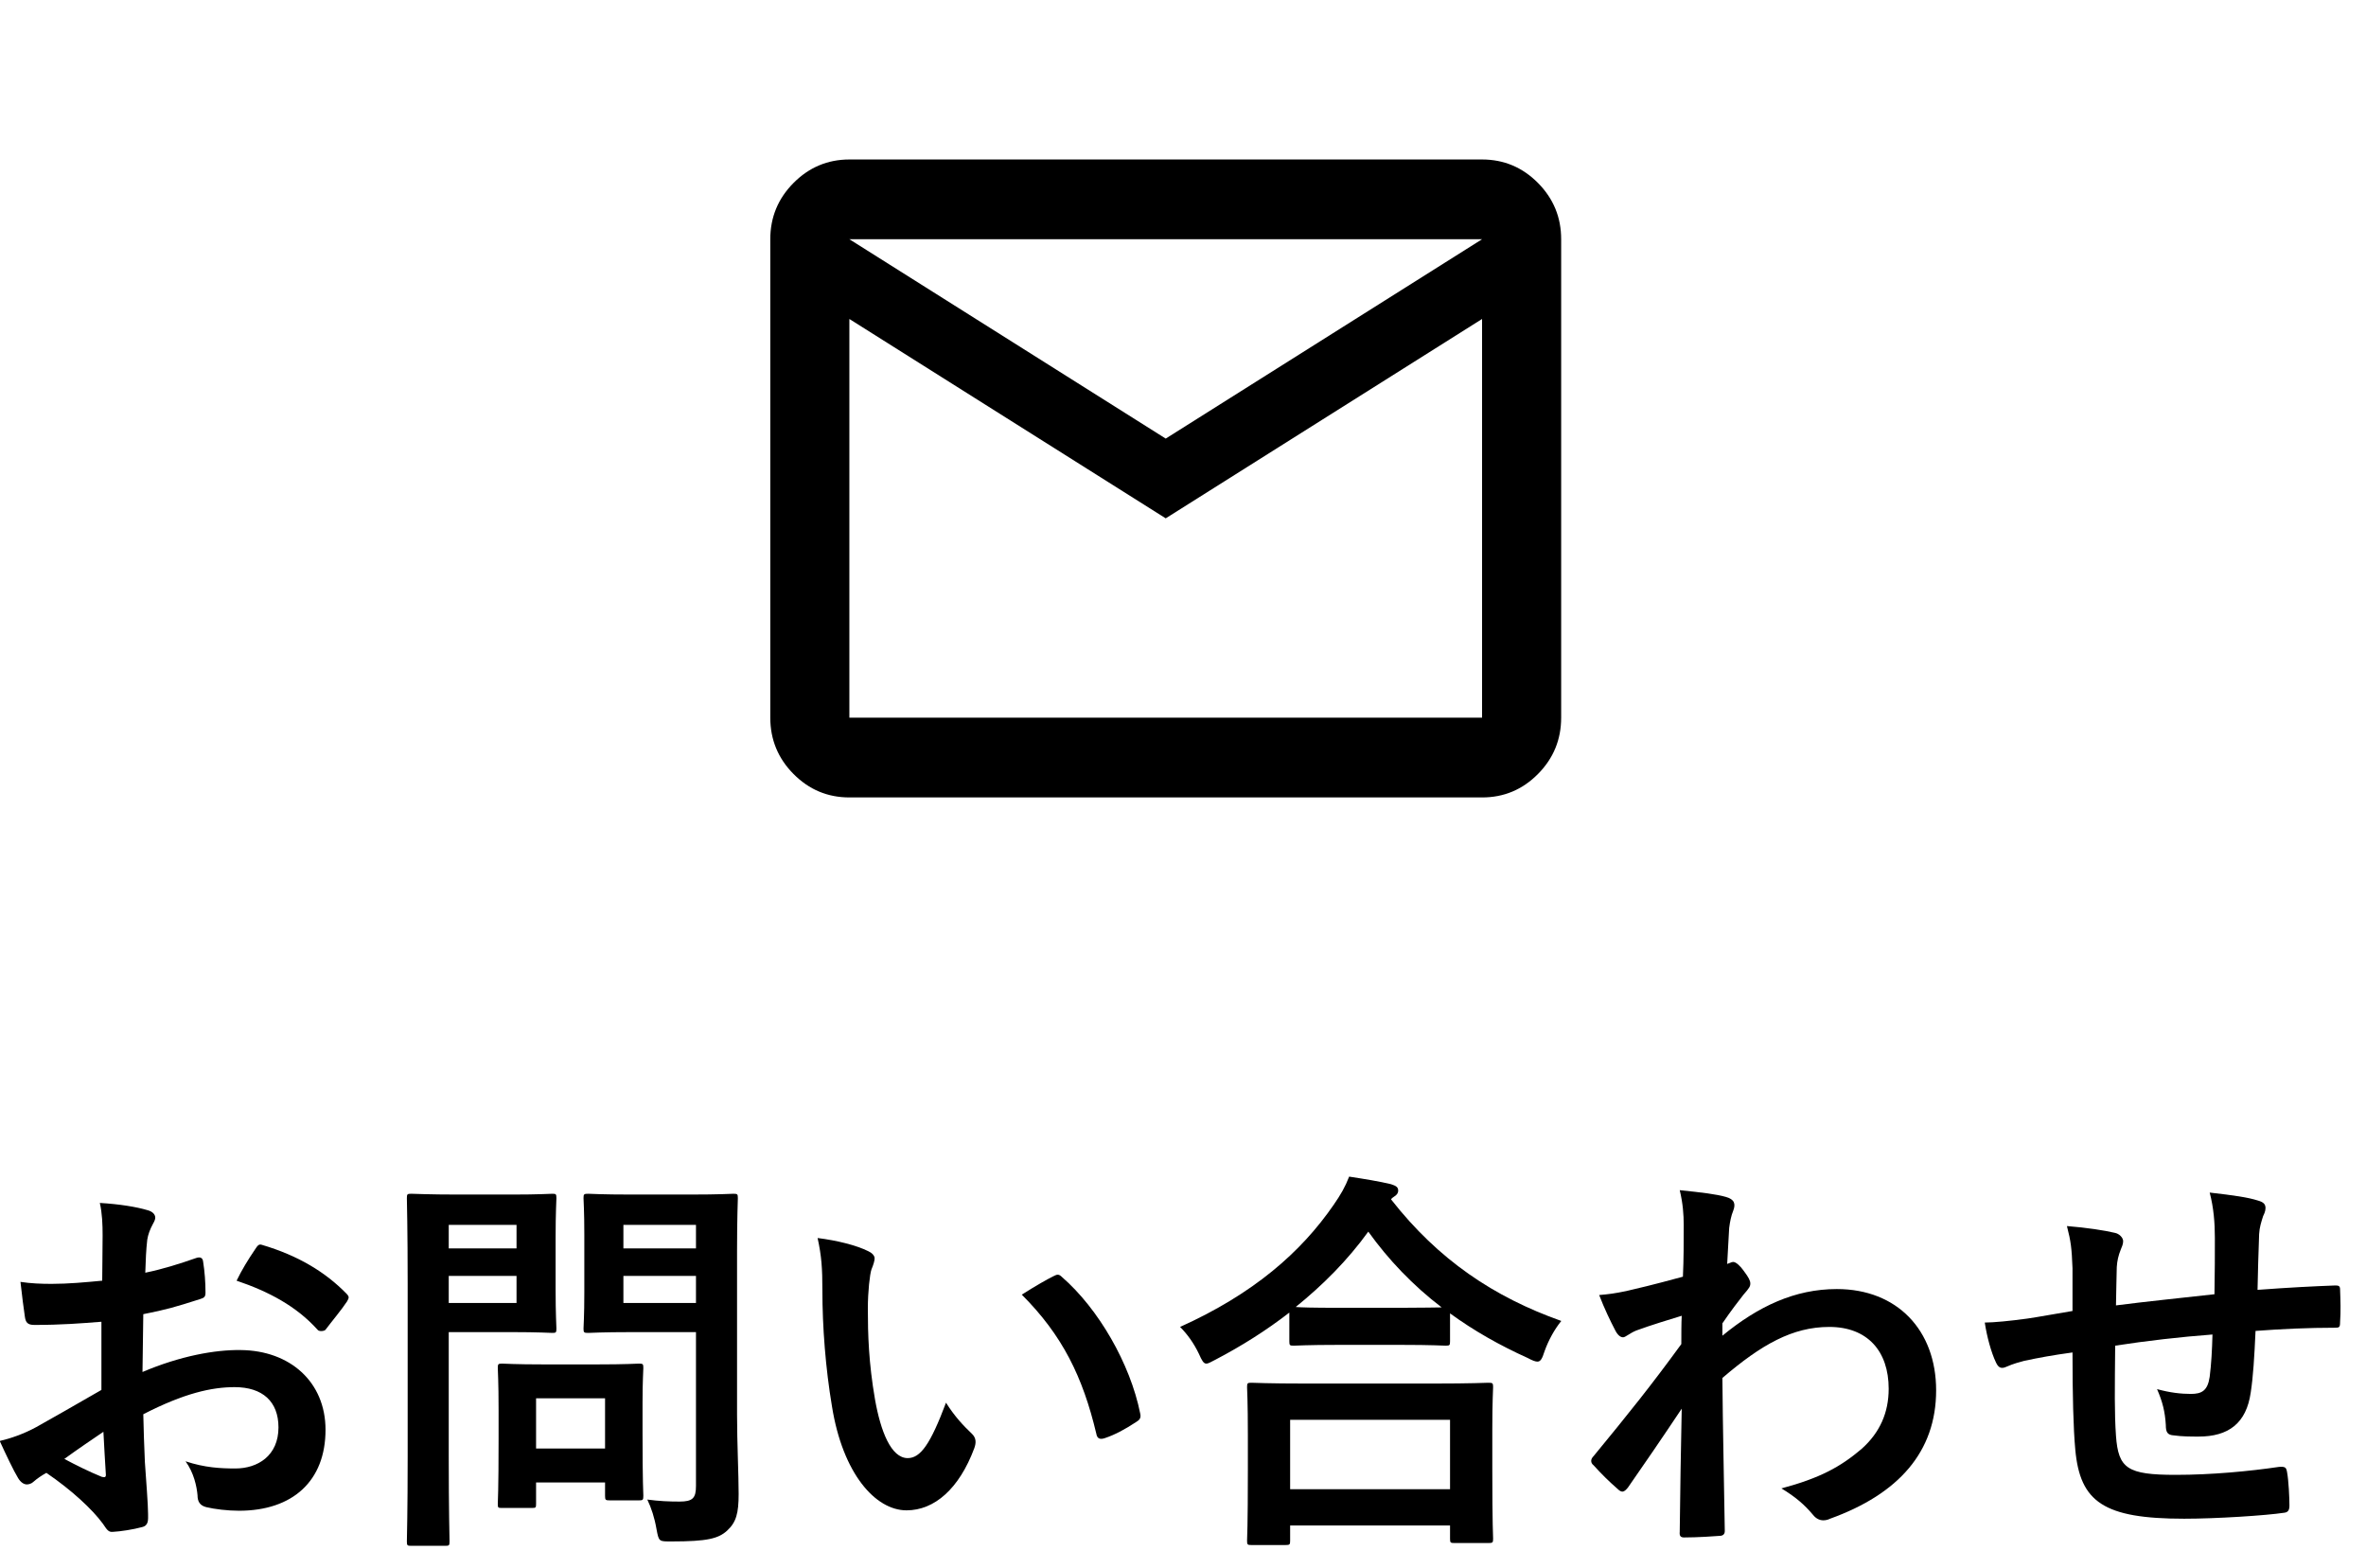
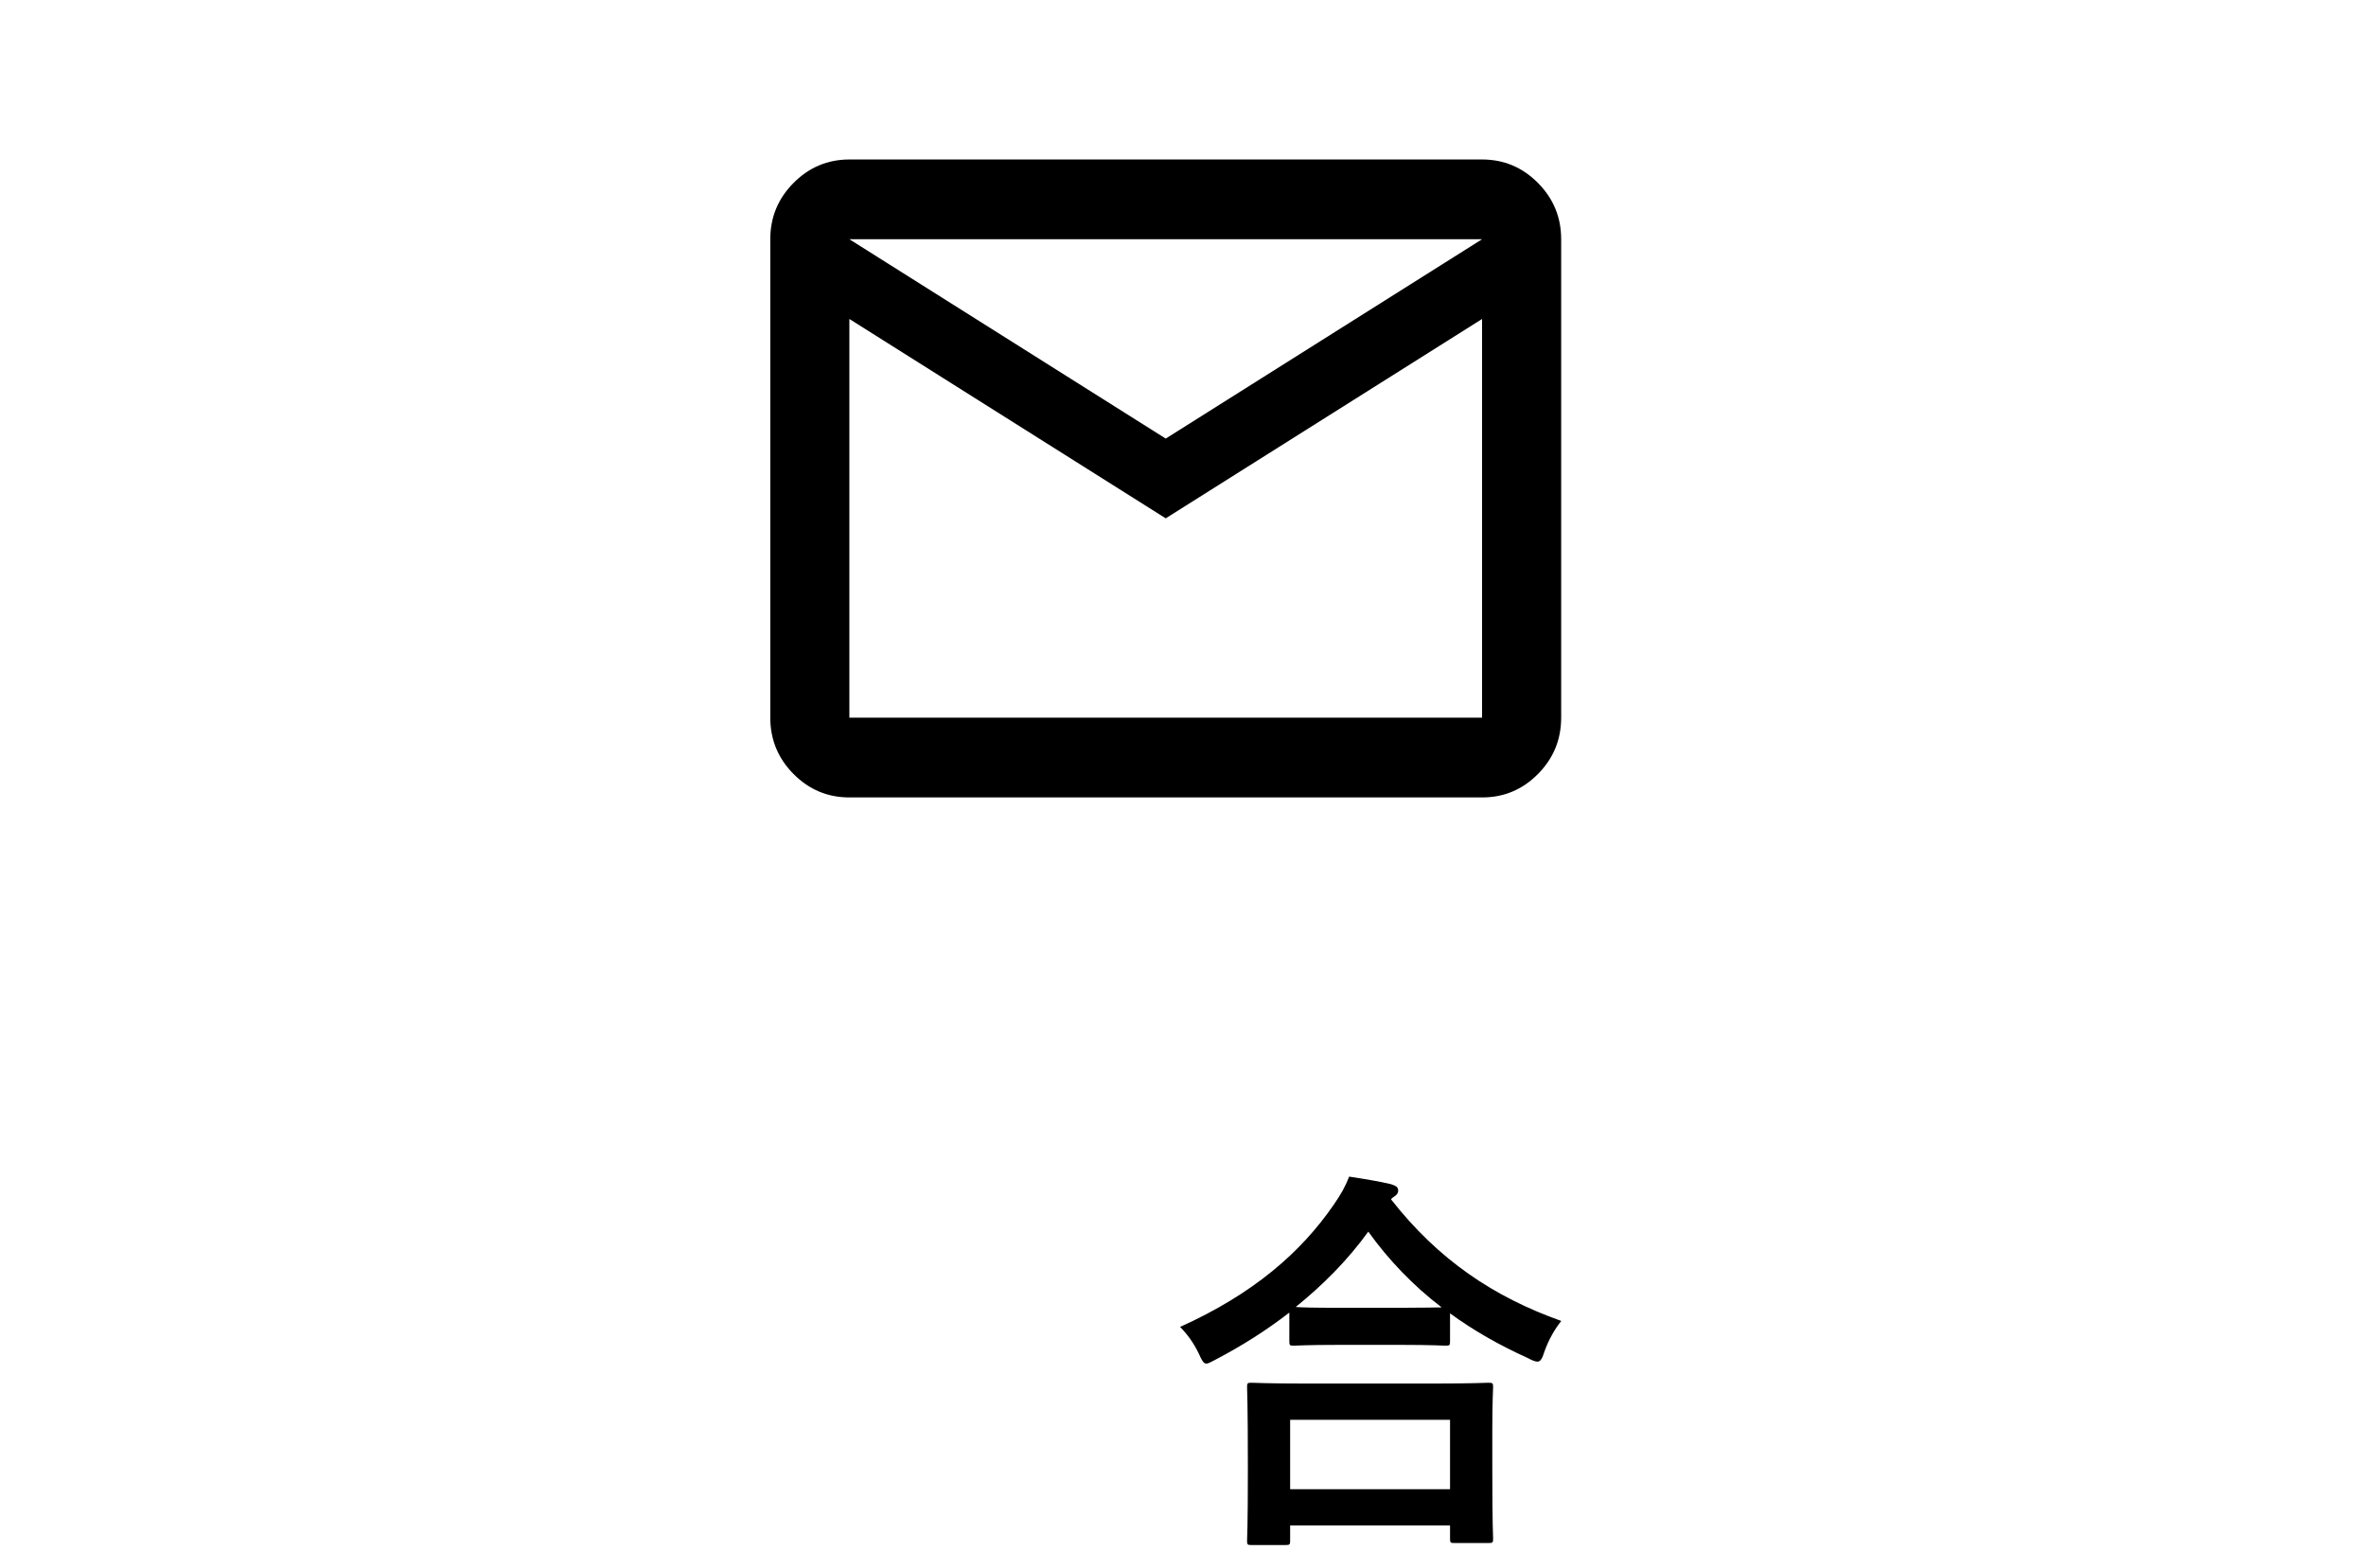
<svg xmlns="http://www.w3.org/2000/svg" width="89" height="59" viewBox="0 0 89 59" fill="none">
  <path d="M31.95 30C31.132 30 30.432 29.706 29.85 29.119C29.267 28.532 28.976 27.826 28.975 27V9C28.975 8.175 29.267 7.469 29.85 6.882C30.433 6.295 31.133 6.001 31.95 6H55.75C56.568 6 57.269 6.294 57.852 6.882C58.435 7.47 58.726 8.176 58.725 9V27C58.725 27.825 58.434 28.532 57.852 29.119C57.27 29.707 56.569 30.001 55.75 30H31.95ZM43.85 19.5L31.95 12V27H55.75V12L43.85 19.5ZM43.85 16.5L55.75 9H31.95L43.85 16.5ZM31.95 12V9V27V12Z" fill="black" />
-   <path d="M77.96 49.32V47.715C77.93 46.95 77.9 46.71 77.75 46.125C78.5 46.185 79.175 46.29 79.55 46.38C79.715 46.41 79.865 46.56 79.865 46.695C79.865 46.8 79.82 46.905 79.775 47.01C79.685 47.235 79.64 47.43 79.625 47.67C79.61 48.03 79.61 48.6 79.595 49.11C80.63 48.975 82.22 48.81 83.3 48.69C83.315 47.94 83.315 47.13 83.315 46.575C83.315 46.005 83.27 45.435 83.12 44.865C84.035 44.97 84.56 45.045 84.935 45.165C85.145 45.225 85.22 45.3 85.22 45.45C85.22 45.57 85.16 45.69 85.13 45.75C85.055 45.99 84.995 46.17 84.98 46.425C84.95 47.235 84.935 47.82 84.92 48.525C86.135 48.435 87.035 48.39 87.845 48.36C87.965 48.36 88.025 48.375 88.025 48.51C88.04 48.915 88.055 49.335 88.025 49.74C88.025 49.935 87.995 49.95 87.83 49.95C86.84 49.95 85.835 49.995 84.845 50.07C84.8 51.06 84.755 51.795 84.665 52.38C84.5 53.55 83.825 54.045 82.7 54.045C82.43 54.045 82.085 54.045 81.77 54C81.53 53.985 81.47 53.88 81.47 53.61C81.44 53.115 81.35 52.74 81.14 52.26C81.635 52.395 82.04 52.44 82.415 52.44C82.82 52.44 83.045 52.32 83.12 51.795C83.18 51.33 83.21 50.79 83.225 50.205C82.025 50.295 80.72 50.445 79.565 50.625C79.55 52.26 79.535 53.16 79.595 54.015C79.685 55.245 80.015 55.485 81.845 55.485C83.18 55.485 84.62 55.35 85.73 55.185C85.955 55.17 86 55.2 86.03 55.38C86.09 55.695 86.12 56.355 86.12 56.64C86.12 56.82 86.06 56.895 85.925 56.91C85.235 57.015 83.375 57.135 82.16 57.135C79.13 57.135 78.245 56.505 78.065 54.54C77.99 53.73 77.96 52.47 77.96 50.88C77.195 50.985 76.715 51.075 76.145 51.195C75.98 51.24 75.74 51.3 75.47 51.42C75.275 51.51 75.17 51.45 75.08 51.255C74.9 50.88 74.735 50.265 74.66 49.755C74.975 49.755 75.62 49.695 76.265 49.605C76.685 49.545 77.405 49.41 77.96 49.32Z" fill="black" />
-   <path d="M64.79 49.785V50.25C66.14 49.14 67.52 48.495 69.095 48.495C71.36 48.495 72.83 50.04 72.83 52.305C72.83 54.615 71.42 56.205 68.84 57.135C68.75 57.18 68.66 57.195 68.585 57.195C68.435 57.195 68.3 57.12 68.195 56.985C67.88 56.61 67.535 56.31 67.01 55.995C68.465 55.605 69.23 55.185 70.025 54.51C70.715 53.895 71.045 53.145 71.045 52.245C71.045 50.835 70.25 49.92 68.81 49.92C67.43 49.92 66.26 50.58 64.79 51.84C64.805 53.76 64.85 55.575 64.88 57.6C64.88 57.72 64.805 57.78 64.685 57.78C64.52 57.795 63.845 57.84 63.35 57.84C63.215 57.84 63.17 57.78 63.185 57.63C63.2 56.1 63.23 54.525 63.26 52.995C62.54 54.075 61.79 55.17 61.235 55.965C61.16 56.055 61.1 56.115 61.025 56.115C60.98 56.115 60.92 56.085 60.86 56.025C60.515 55.725 60.23 55.44 59.945 55.125C59.885 55.08 59.855 55.02 59.855 54.96C59.855 54.9 59.885 54.84 59.945 54.78C61.265 53.175 62.12 52.11 63.245 50.565C63.245 50.19 63.245 49.785 63.26 49.5C62.825 49.635 62.12 49.845 61.55 50.055C61.295 50.16 61.145 50.31 61.055 50.31C60.95 50.31 60.845 50.22 60.755 50.04C60.575 49.695 60.35 49.23 60.155 48.72C60.515 48.69 60.74 48.66 61.175 48.57C61.565 48.48 62.15 48.345 63.305 48.03C63.335 47.385 63.335 46.725 63.335 46.08C63.335 45.705 63.305 45.27 63.185 44.775C64.055 44.865 64.55 44.925 64.925 45.03C65.24 45.12 65.3 45.285 65.195 45.555C65.12 45.735 65.075 45.96 65.045 46.2C65.03 46.56 65 46.905 64.97 47.55C65.015 47.535 65.045 47.52 65.09 47.505C65.12 47.49 65.165 47.475 65.195 47.475C65.3 47.475 65.465 47.625 65.6 47.82C65.78 48.06 65.84 48.18 65.84 48.285C65.84 48.39 65.81 48.45 65.585 48.705C65.375 48.975 65.15 49.26 64.79 49.785Z" fill="black" />
-   <path d="M48.35 58.125H47.075C46.925 58.125 46.91 58.11 46.91 57.96C46.91 57.87 46.94 57.465 46.94 55.29V54C46.94 52.71 46.91 52.275 46.91 52.185C46.91 52.035 46.925 52.02 47.075 52.02C47.165 52.02 47.69 52.05 49.13 52.05H53.93C55.37 52.05 55.895 52.02 55.985 52.02C56.15 52.02 56.165 52.035 56.165 52.185C56.165 52.275 56.135 52.71 56.135 53.775V55.245C56.135 57.405 56.165 57.81 56.165 57.885C56.165 58.035 56.15 58.05 55.985 58.05H54.71C54.56 58.05 54.545 58.035 54.545 57.885V57.39H48.53V57.96C48.53 58.11 48.515 58.125 48.35 58.125ZM48.53 53.415V56.025H54.545V53.415H48.53ZM48.5 50.46V49.38C47.63 50.055 46.7 50.64 45.725 51.15C45.545 51.24 45.455 51.3 45.38 51.3C45.275 51.3 45.215 51.195 45.095 50.925C44.9 50.52 44.66 50.19 44.39 49.92C47.15 48.675 48.935 47.115 50.165 45.33C50.435 44.94 50.6 44.655 50.75 44.265C51.335 44.355 51.89 44.445 52.325 44.55C52.505 44.61 52.595 44.655 52.595 44.79C52.595 44.865 52.565 44.94 52.445 45.015C52.4 45.045 52.355 45.075 52.325 45.12C54.11 47.4 56.195 48.795 58.73 49.695C58.475 50.01 58.25 50.415 58.1 50.835C58.01 51.12 57.95 51.225 57.83 51.225C57.755 51.225 57.635 51.18 57.47 51.09C56.405 50.61 55.43 50.055 54.545 49.41V50.46C54.545 50.61 54.53 50.625 54.38 50.625C54.29 50.625 53.885 50.595 52.685 50.595H50.36C49.16 50.595 48.77 50.625 48.665 50.625C48.515 50.625 48.5 50.61 48.5 50.46ZM50.36 49.2H52.685C53.57 49.2 54.02 49.185 54.23 49.185C53.15 48.36 52.235 47.4 51.47 46.335C50.69 47.415 49.76 48.345 48.74 49.17C48.92 49.185 49.34 49.2 50.36 49.2Z" fill="black" />
-   <path d="M30.755 46.575C31.475 46.665 32.21 46.845 32.66 47.07C32.795 47.13 32.9 47.235 32.9 47.34C32.9 47.43 32.855 47.58 32.78 47.76C32.72 47.94 32.645 48.585 32.645 49.23C32.645 50.19 32.675 51.27 32.915 52.65C33.125 53.835 33.515 54.855 34.145 54.855C34.625 54.855 35 54.33 35.585 52.77C35.915 53.295 36.245 53.64 36.545 53.925C36.725 54.09 36.725 54.27 36.65 54.48C36.08 56.01 35.15 56.82 34.1 56.82C32.93 56.82 31.7 55.44 31.295 52.905C31.055 51.48 30.935 49.92 30.935 48.54C30.935 47.715 30.905 47.265 30.755 46.575ZM38.435 48.705C39.005 48.345 39.38 48.135 39.62 48.015C39.68 47.985 39.74 47.955 39.785 47.955C39.845 47.955 39.89 47.985 39.95 48.045C41.315 49.23 42.515 51.3 42.89 53.175C42.935 53.37 42.845 53.43 42.725 53.505C42.335 53.76 41.96 53.97 41.555 54.105C41.375 54.165 41.27 54.12 41.24 53.94C40.73 51.795 39.965 50.235 38.435 48.705Z" fill="black" />
-   <path d="M27.725 47.07V53.22C27.725 54.27 27.785 55.47 27.785 56.205C27.785 56.925 27.695 57.27 27.35 57.585C27.02 57.885 26.6 57.99 25.265 57.99C24.785 57.99 24.785 58.005 24.695 57.525C24.62 57.09 24.5 56.73 24.35 56.415C24.8 56.475 25.175 56.49 25.565 56.49C26.06 56.49 26.18 56.355 26.18 55.905V50.115H23.78C22.61 50.115 22.22 50.145 22.13 50.145C21.965 50.145 21.95 50.13 21.95 49.98C21.95 49.875 21.98 49.53 21.98 48.63V46.44C21.98 45.54 21.95 45.18 21.95 45.075C21.95 44.925 21.965 44.91 22.13 44.91C22.22 44.91 22.61 44.94 23.78 44.94H25.94C27.095 44.94 27.5 44.91 27.59 44.91C27.74 44.91 27.755 44.925 27.755 45.075C27.755 45.165 27.725 45.795 27.725 47.07ZM23.45 49.02H26.18V48H23.45V49.02ZM26.18 46.08H23.45V46.965H26.18V46.08ZM17.225 44.94H19.28C20.255 44.94 20.69 44.91 20.78 44.91C20.915 44.91 20.93 44.925 20.93 45.075C20.93 45.165 20.9 45.615 20.9 46.56V48.51C20.9 49.44 20.93 49.89 20.93 49.98C20.93 50.13 20.915 50.145 20.78 50.145C20.69 50.145 20.255 50.115 19.28 50.115H16.88V54.795C16.88 56.865 16.91 57.885 16.91 57.99C16.91 58.14 16.895 58.155 16.745 58.155H15.47C15.32 58.155 15.305 58.14 15.305 57.99C15.305 57.885 15.335 56.865 15.335 54.795V48.3C15.335 46.23 15.305 45.18 15.305 45.075C15.305 44.925 15.32 44.91 15.47 44.91C15.575 44.91 16.13 44.94 17.225 44.94ZM19.43 49.02V48H16.88V49.02H19.43ZM19.43 46.08H16.88V46.965H19.43V46.08ZM19.985 56.73H18.89C18.74 56.73 18.725 56.73 18.725 56.58C18.725 56.49 18.755 56.115 18.755 54.135V53.055C18.755 51.96 18.725 51.57 18.725 51.465C18.725 51.315 18.74 51.3 18.89 51.3C18.995 51.3 19.355 51.33 20.48 51.33H22.445C23.57 51.33 23.93 51.3 24.035 51.3C24.185 51.3 24.2 51.315 24.2 51.465C24.2 51.555 24.17 51.945 24.17 52.77V53.925C24.17 55.815 24.2 56.175 24.2 56.265C24.2 56.43 24.185 56.445 24.035 56.445H22.94C22.775 56.445 22.76 56.43 22.76 56.265V55.77H20.165V56.58C20.165 56.73 20.15 56.73 19.985 56.73ZM20.165 52.605V54.495H22.76V52.605H20.165Z" fill="black" />
-   <path d="M3.815 52.29V49.725C3.065 49.785 2.3 49.845 1.295 49.845C1.04 49.845 0.965 49.755 0.935 49.53C0.89 49.245 0.83 48.75 0.77 48.225C1.16 48.285 1.55 48.3 1.94 48.3C2.57 48.3 3.215 48.24 3.845 48.18C3.845 47.685 3.86 47.115 3.86 46.47C3.86 46.08 3.845 45.645 3.755 45.255C4.505 45.3 5.135 45.405 5.54 45.525C5.72 45.57 5.84 45.675 5.84 45.81C5.84 45.87 5.81 45.945 5.75 46.05C5.645 46.245 5.57 46.44 5.54 46.635C5.495 47.025 5.48 47.4 5.465 47.88C6.125 47.745 6.74 47.55 7.385 47.325C7.52 47.28 7.625 47.31 7.64 47.46C7.7 47.835 7.73 48.24 7.73 48.63C7.73 48.78 7.685 48.825 7.535 48.87C6.545 49.185 6.29 49.26 5.39 49.44C5.375 50.16 5.375 50.895 5.36 51.615C6.77 51.015 8.09 50.775 9.05 50.79C10.91 50.805 12.245 51.99 12.245 53.79C12.245 55.71 11.015 56.835 8.99 56.835C8.555 56.835 8.075 56.775 7.76 56.7C7.52 56.64 7.43 56.49 7.43 56.25C7.4 55.92 7.295 55.41 6.98 54.975C7.7 55.215 8.3 55.245 8.855 55.245C9.695 55.245 10.475 54.765 10.475 53.7C10.475 52.725 9.875 52.185 8.825 52.185C7.97 52.185 6.935 52.41 5.39 53.205C5.405 53.835 5.42 54.345 5.45 55.005C5.495 55.665 5.57 56.61 5.57 56.955C5.57 57.165 5.6 57.39 5.345 57.45C5.015 57.54 4.535 57.615 4.235 57.63C4.07 57.645 4.01 57.525 3.875 57.33C3.47 56.775 2.69 56.055 1.745 55.41C1.58 55.5 1.4 55.62 1.265 55.74C1.19 55.815 1.085 55.845 1.01 55.845C0.89 55.845 0.77 55.755 0.68 55.605C0.515 55.335 0.215 54.705 -0.01 54.21C0.38 54.12 0.875 53.955 1.37 53.685C2.015 53.325 2.72 52.92 3.815 52.29ZM3.89 53.865C3.47 54.15 2.96 54.495 2.42 54.885C2.84 55.11 3.35 55.365 3.83 55.56C3.95 55.59 3.995 55.575 3.98 55.44C3.95 55.05 3.92 54.36 3.89 53.865ZM8.9 48.18C9.095 47.775 9.335 47.385 9.59 47.01C9.695 46.845 9.74 46.8 9.845 46.83C11.225 47.235 12.245 47.865 13.025 48.66C13.085 48.72 13.115 48.765 13.115 48.81C13.115 48.855 13.085 48.9 13.055 48.96C12.86 49.26 12.47 49.725 12.245 50.025C12.2 50.085 11.99 50.1 11.945 50.025C11.15 49.14 10.1 48.585 8.9 48.18Z" fill="black" />
+   <path d="M48.35 58.125H47.075C46.925 58.125 46.91 58.11 46.91 57.96C46.91 57.87 46.94 57.465 46.94 55.29C46.94 52.71 46.91 52.275 46.91 52.185C46.91 52.035 46.925 52.02 47.075 52.02C47.165 52.02 47.69 52.05 49.13 52.05H53.93C55.37 52.05 55.895 52.02 55.985 52.02C56.15 52.02 56.165 52.035 56.165 52.185C56.165 52.275 56.135 52.71 56.135 53.775V55.245C56.135 57.405 56.165 57.81 56.165 57.885C56.165 58.035 56.15 58.05 55.985 58.05H54.71C54.56 58.05 54.545 58.035 54.545 57.885V57.39H48.53V57.96C48.53 58.11 48.515 58.125 48.35 58.125ZM48.53 53.415V56.025H54.545V53.415H48.53ZM48.5 50.46V49.38C47.63 50.055 46.7 50.64 45.725 51.15C45.545 51.24 45.455 51.3 45.38 51.3C45.275 51.3 45.215 51.195 45.095 50.925C44.9 50.52 44.66 50.19 44.39 49.92C47.15 48.675 48.935 47.115 50.165 45.33C50.435 44.94 50.6 44.655 50.75 44.265C51.335 44.355 51.89 44.445 52.325 44.55C52.505 44.61 52.595 44.655 52.595 44.79C52.595 44.865 52.565 44.94 52.445 45.015C52.4 45.045 52.355 45.075 52.325 45.12C54.11 47.4 56.195 48.795 58.73 49.695C58.475 50.01 58.25 50.415 58.1 50.835C58.01 51.12 57.95 51.225 57.83 51.225C57.755 51.225 57.635 51.18 57.47 51.09C56.405 50.61 55.43 50.055 54.545 49.41V50.46C54.545 50.61 54.53 50.625 54.38 50.625C54.29 50.625 53.885 50.595 52.685 50.595H50.36C49.16 50.595 48.77 50.625 48.665 50.625C48.515 50.625 48.5 50.61 48.5 50.46ZM50.36 49.2H52.685C53.57 49.2 54.02 49.185 54.23 49.185C53.15 48.36 52.235 47.4 51.47 46.335C50.69 47.415 49.76 48.345 48.74 49.17C48.92 49.185 49.34 49.2 50.36 49.2Z" fill="black" />
</svg>